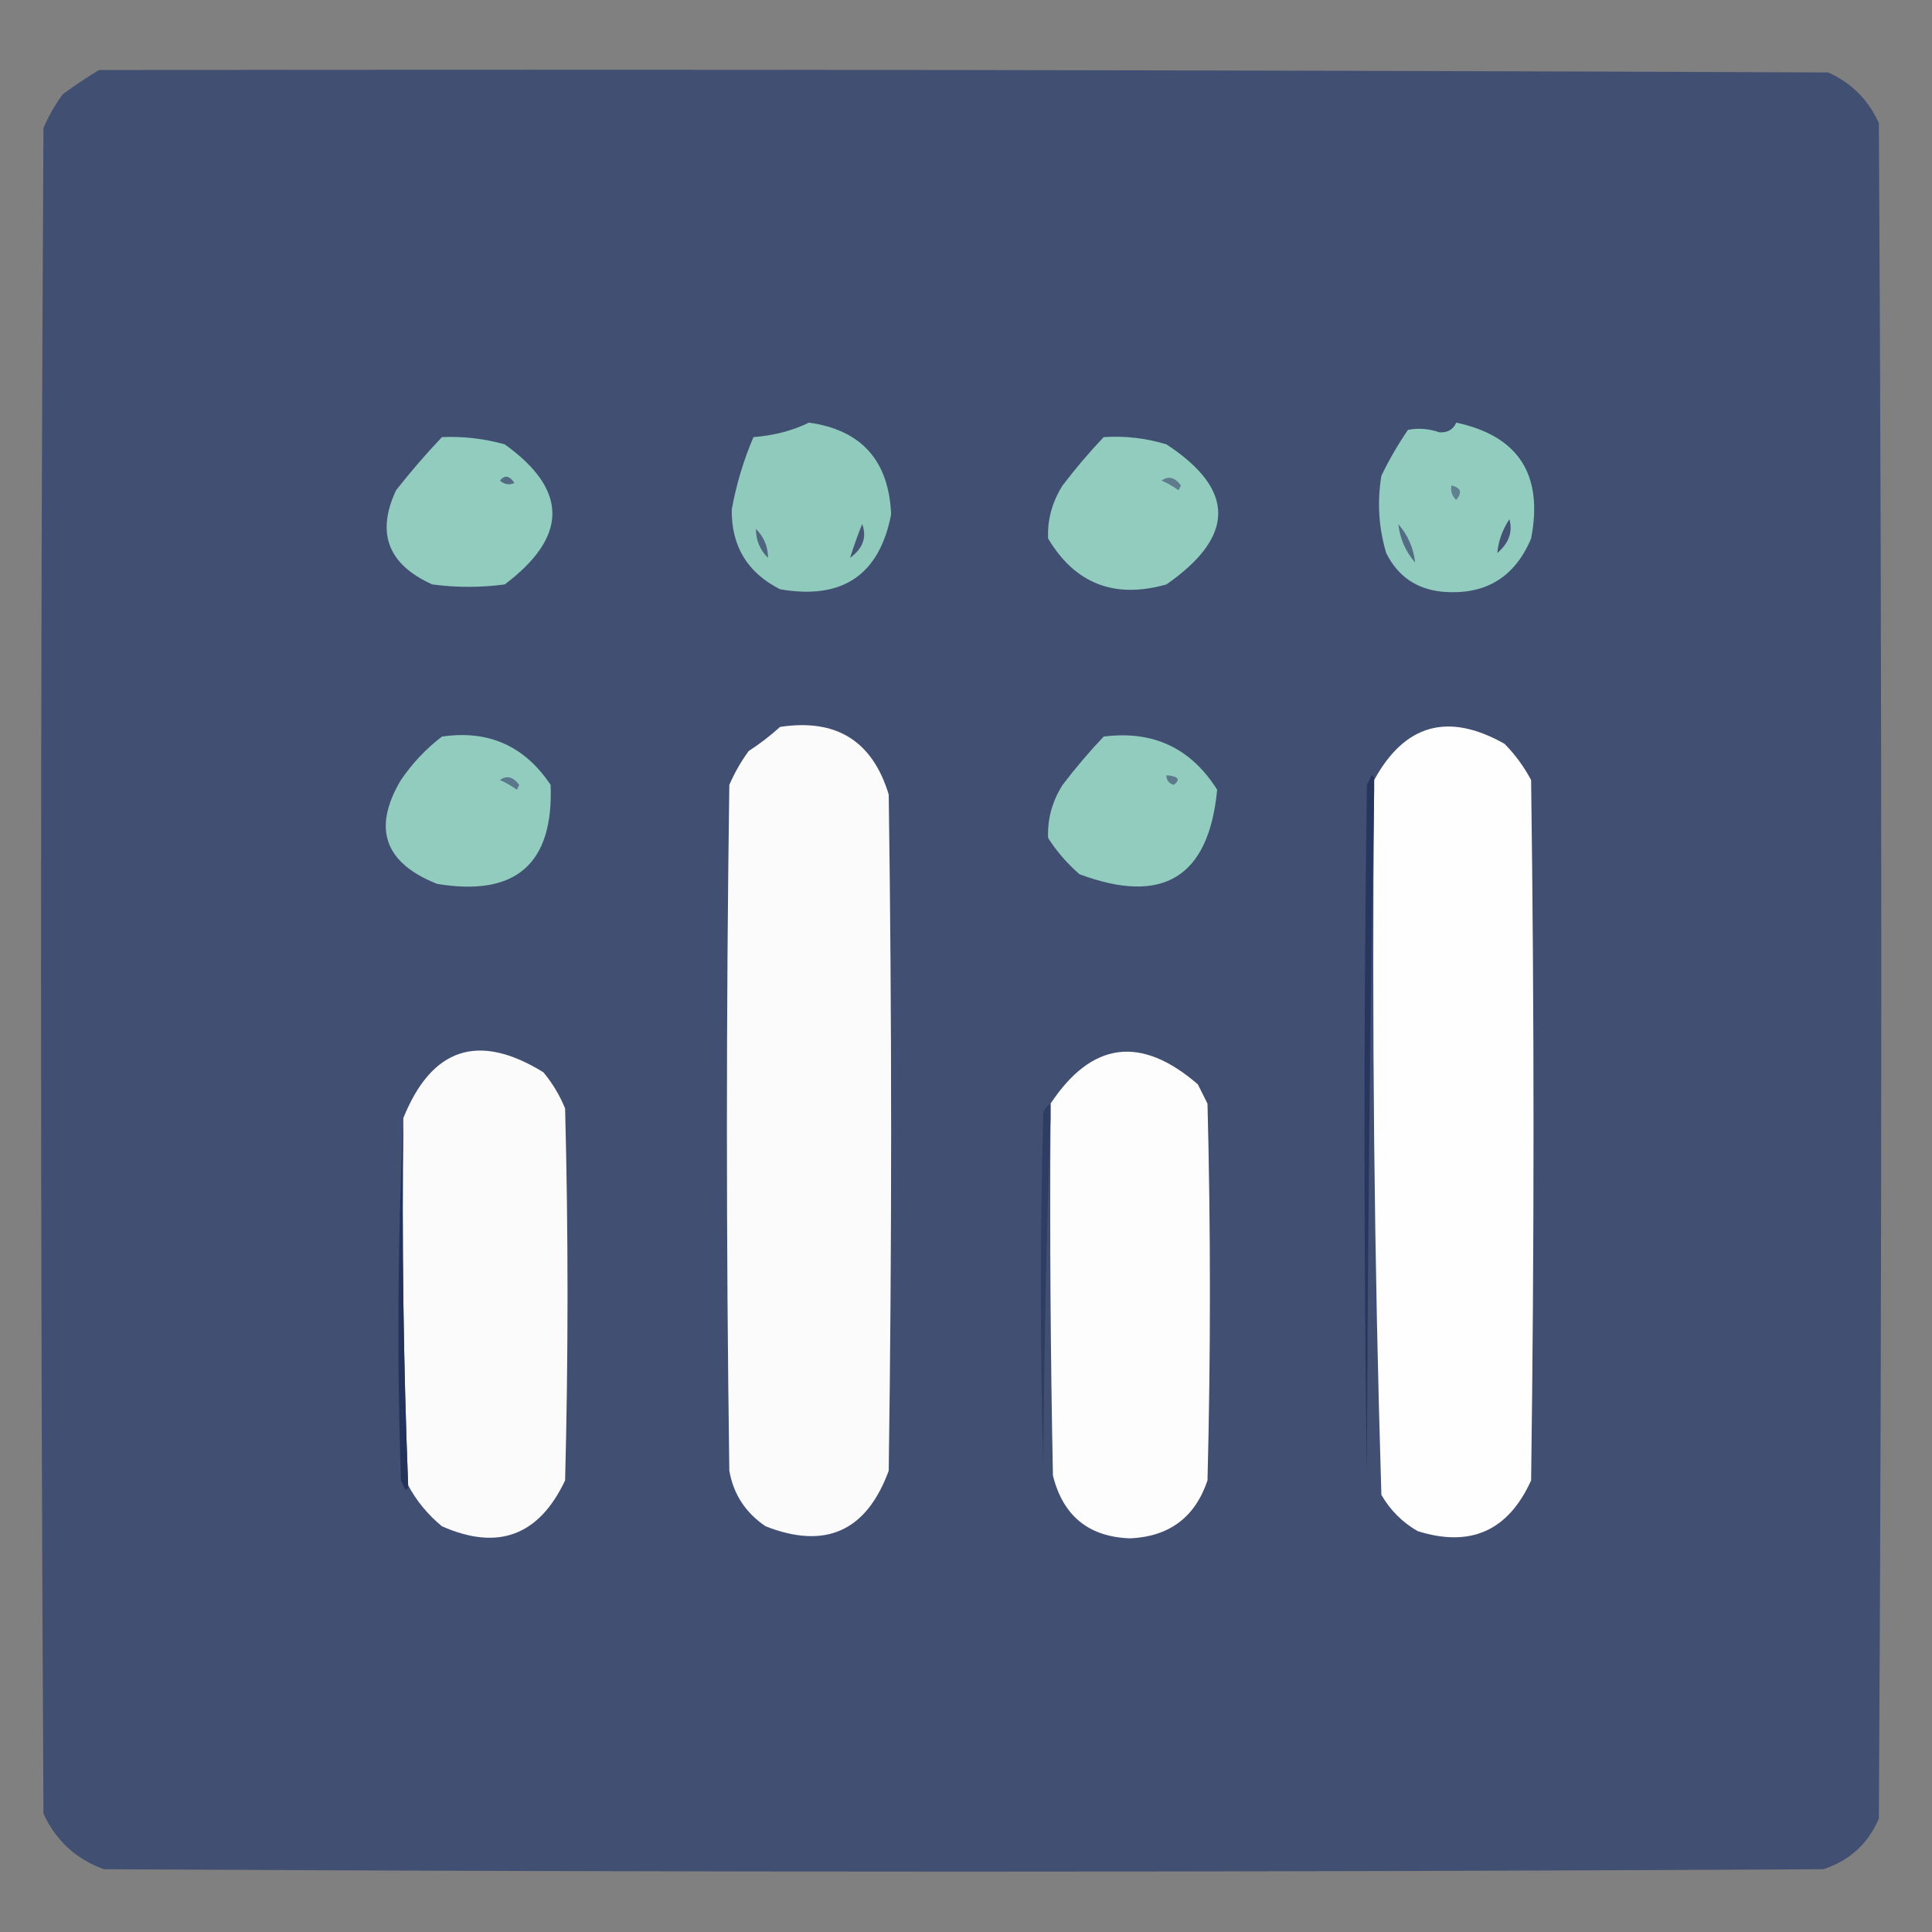
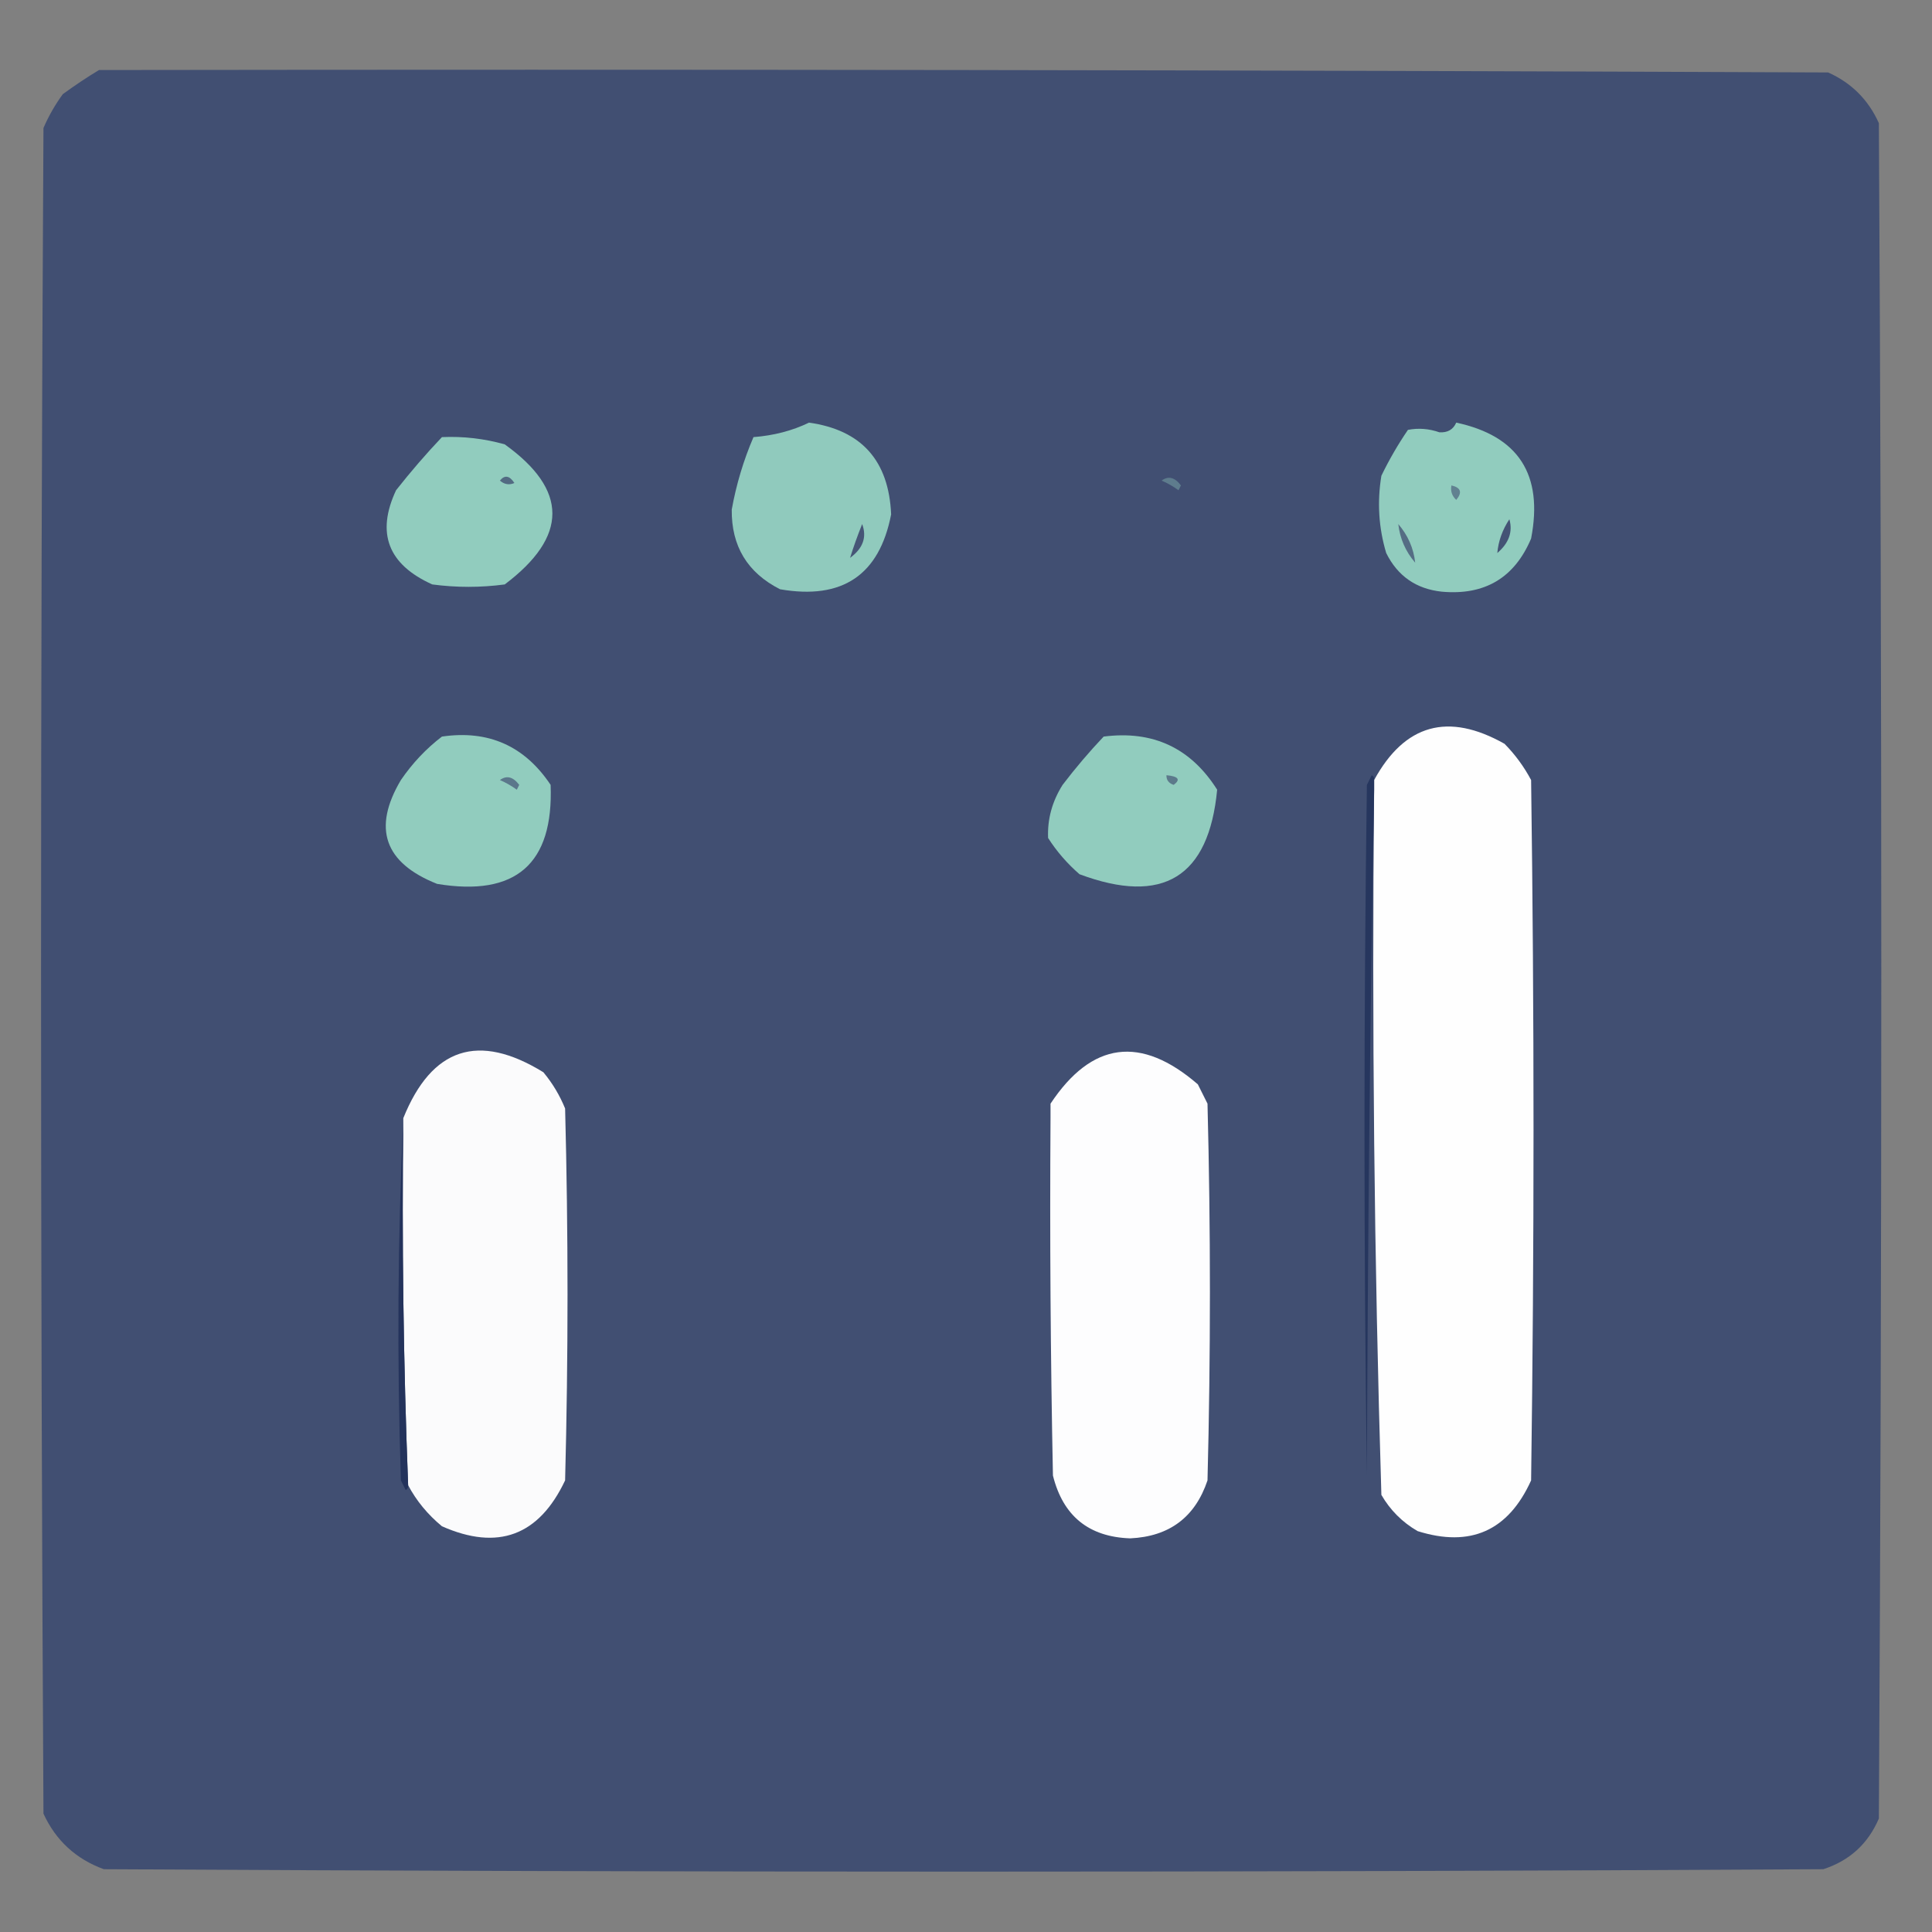
<svg xmlns="http://www.w3.org/2000/svg" version="1.1" width="400px" height="400px" style="shape-rendering:geometricPrecision; text-rendering:geometricPrecision; image-rendering:optimizeQuality; fill-rule:evenodd; clip-rule:evenodd">
  <rect width="100%" height="100%" fill="#808080" stroke="none" />
  <g>
    <path style="opacity:0.995" fill="#414f72" d="M 20.5,14.5 C 139.834,14.333 259.167,14.5 378.5,15C 383.333,17.167 386.833,20.667 389,25.5C 389.667,142.5 389.667,259.5 389,376.5C 386.768,381.731 382.935,385.231 377.5,387C 258.833,387.667 140.167,387.667 21.5,387C 15.728,384.894 11.562,381.061 9,375.5C 8.333,259.167 8.333,142.833 9,26.5C 10.08,24.004 11.414,21.671 13,19.5C 15.479,17.686 17.98,16.019 20.5,14.5 Z" />
  </g>
  <g>
    <path style="opacity:1" fill="#90cabd" d="M 167.5,87.5 C 178.356,89.03 184.023,95.363 184.5,106.5C 182.06,119.073 174.393,124.24 161.5,122C 154.747,118.574 151.413,113.074 151.5,105.5C 152.436,100.304 153.936,95.304 156,90.5C 160.214,90.173 164.048,89.173 167.5,87.5 Z" />
  </g>
  <g>
    <path style="opacity:1" fill="#91ccbe" d="M 301.5,87.5 C 314.393,90.266 319.559,98.266 317,111.5C 313.56,119.641 307.393,123.307 298.5,122.5C 293.199,121.934 289.366,119.267 287,114.5C 285.437,109.282 285.104,103.949 286,98.5C 287.595,95.201 289.428,92.034 291.5,89C 293.68,88.581 295.846,88.748 298,89.5C 299.699,89.613 300.866,88.947 301.5,87.5 Z" />
  </g>
  <g>
    <path style="opacity:1" fill="#91ccbe" d="M 91.5,90.5 C 95.915,90.305 100.249,90.805 104.5,92C 117.652,101.426 117.652,111.092 104.5,121C 99.5,121.667 94.5,121.667 89.5,121C 80.344,116.88 77.844,110.38 82,101.5C 85.061,97.616 88.227,93.949 91.5,90.5 Z" />
  </g>
  <g>
-     <path style="opacity:1" fill="#91ccbe" d="M 228.5,90.5 C 232.936,90.21 237.27,90.71 241.5,92C 255.796,101.371 255.796,111.038 241.5,121C 230.769,124.04 222.602,120.873 217,111.5C 216.83,107.609 217.83,103.942 220,100.5C 222.669,97 225.502,93.667 228.5,90.5 Z" />
-   </g>
+     </g>
  <g>
    <path style="opacity:1" fill="#5e7c8d" d="M 240.5,99.5 C 241.892,98.478 243.225,98.811 244.5,100.5C 244.333,100.833 244.167,101.167 244,101.5C 242.887,100.695 241.721,100.028 240.5,99.5 Z" />
  </g>
  <g>
    <path style="opacity:1" fill="#526a82" d="M 103.5,99.5 C 104.497,98.287 105.497,98.454 106.5,100C 105.423,100.47 104.423,100.303 103.5,99.5 Z" />
  </g>
  <g>
    <path style="opacity:1" fill="#618190" d="M 300.5,100.5 C 302.465,100.948 302.798,101.948 301.5,103.5C 300.614,102.675 300.281,101.675 300.5,100.5 Z" />
  </g>
  <g>
-     <path style="opacity:1" fill="#506680" d="M 156.5,109.5 C 158.175,111.179 159.008,113.179 159,115.5C 157.337,113.842 156.504,111.842 156.5,109.5 Z" />
-   </g>
+     </g>
  <g>
    <path style="opacity:1" fill="#465576" d="M 178.5,108.5 C 179.514,111.204 178.681,113.537 176,115.5C 176.695,113.256 177.529,110.922 178.5,108.5 Z" />
  </g>
  <g>
    <path style="opacity:1" fill="#556d84" d="M 289.5,108.5 C 291.504,110.838 292.671,113.505 293,116.5C 291.007,114.182 289.841,111.516 289.5,108.5 Z" />
  </g>
  <g>
    <path style="opacity:1" fill="#445375" d="M 312.5,107.5 C 313.241,110.106 312.407,112.439 310,114.5C 310.22,112.037 311.054,109.704 312.5,107.5 Z" />
  </g>
  <g>
-     <path style="opacity:1" fill="#fbfbfc" d="M 161.5,150.5 C 173.128,148.723 180.628,153.39 184,164.5C 184.667,211.167 184.667,257.833 184,304.5C 179.398,317.033 170.898,320.866 158.5,316C 154.354,313.197 151.854,309.364 151,304.5C 150.333,257.167 150.333,209.833 151,162.5C 152.08,160.004 153.414,157.67 155,155.5C 157.352,153.97 159.519,152.303 161.5,150.5 Z" />
-   </g>
+     </g>
  <g>
    <path style="opacity:1" fill="#fefefe" d="M 284.5,163.5 C 284.5,162.833 284.5,162.167 284.5,161.5C 290.836,149.911 299.836,147.411 311.5,154C 313.7,156.234 315.533,158.734 317,161.5C 317.667,209.833 317.667,258.167 317,306.5C 312.277,316.944 304.444,320.444 293.5,317C 290.333,315.167 287.833,312.667 286,309.5C 284.514,260.893 284.014,212.226 284.5,163.5 Z" />
  </g>
  <g>
    <path style="opacity:1" fill="#91ccbe" d="M 91.5,152.5 C 101.112,151.093 108.612,154.426 114,162.5C 114.629,178.865 106.796,185.699 90.5,183C 79.57,178.66 77.07,171.493 83,161.5C 85.396,158.001 88.229,155.001 91.5,152.5 Z" />
  </g>
  <g>
    <path style="opacity:1" fill="#91ccbe" d="M 228.5,152.5 C 238.705,151.187 246.538,154.853 252,163.5C 250.276,181.623 240.776,187.456 223.5,181C 220.96,178.795 218.793,176.295 217,173.5C 216.83,169.609 217.83,165.942 220,162.5C 222.669,159 225.502,155.667 228.5,152.5 Z" />
  </g>
  <g>
    <path style="opacity:1" fill="#5b778b" d="M 103.5,161.5 C 104.892,160.478 106.225,160.811 107.5,162.5C 107.333,162.833 107.167,163.167 107,163.5C 105.887,162.695 104.721,162.028 103.5,161.5 Z" />
  </g>
  <g>
    <path style="opacity:1" fill="#5c798b" d="M 241.5,160.5 C 243.983,160.73 244.483,161.397 243,162.5C 241.97,162.164 241.47,161.497 241.5,160.5 Z" />
  </g>
  <g>
    <path style="opacity:1" fill="#26365e" d="M 284.5,161.5 C 284.5,162.167 284.5,162.833 284.5,163.5C 283.667,210.665 283.167,257.998 283,305.5C 282.333,257.833 282.333,210.167 283,162.5C 283.333,161.833 283.667,161.167 284,160.5C 284.399,160.728 284.565,161.062 284.5,161.5 Z" />
  </g>
  <g>
    <path style="opacity:1" fill="#fbfbfc" d="M 84.5,307.5 C 83.519,282.211 83.185,256.878 83.5,231.5C 89.396,216.887 99.063,213.72 112.5,222C 114.377,224.251 115.877,226.751 117,229.5C 117.667,255.167 117.667,280.833 117,306.5C 111.588,317.956 103.088,321.123 91.5,316C 88.546,313.559 86.213,310.725 84.5,307.5 Z" />
  </g>
  <g>
    <path style="opacity:1" fill="#fdfdfe" d="M 217.5,231.5 C 217.5,230.5 217.5,229.5 217.5,228.5C 226.033,215.639 236.2,214.306 248,224.5C 248.667,225.833 249.333,227.167 250,228.5C 250.667,254.5 250.667,280.5 250,306.5C 247.44,314.121 242.107,318.121 234,318.5C 225.419,318.205 220.086,313.871 218,305.5C 217.5,280.836 217.333,256.169 217.5,231.5 Z" />
  </g>
  <g>
    <path style="opacity:1" fill="#24335c" d="M 83.5,231.5 C 83.185,256.878 83.519,282.211 84.5,307.5C 84.565,307.938 84.399,308.272 84,308.5C 83.667,307.833 83.333,307.167 83,306.5C 82.17,281.33 82.337,256.33 83.5,231.5 Z" />
  </g>
  <g>
-     <path style="opacity:1" fill="#2e3d64" d="M 217.5,228.5 C 217.5,229.5 217.5,230.5 217.5,231.5C 216.668,255.33 216.168,279.33 216,303.5C 215.333,279.167 215.333,254.833 216,230.5C 216.278,229.584 216.778,228.918 217.5,228.5 Z" />
-   </g>
+     </g>
</svg>